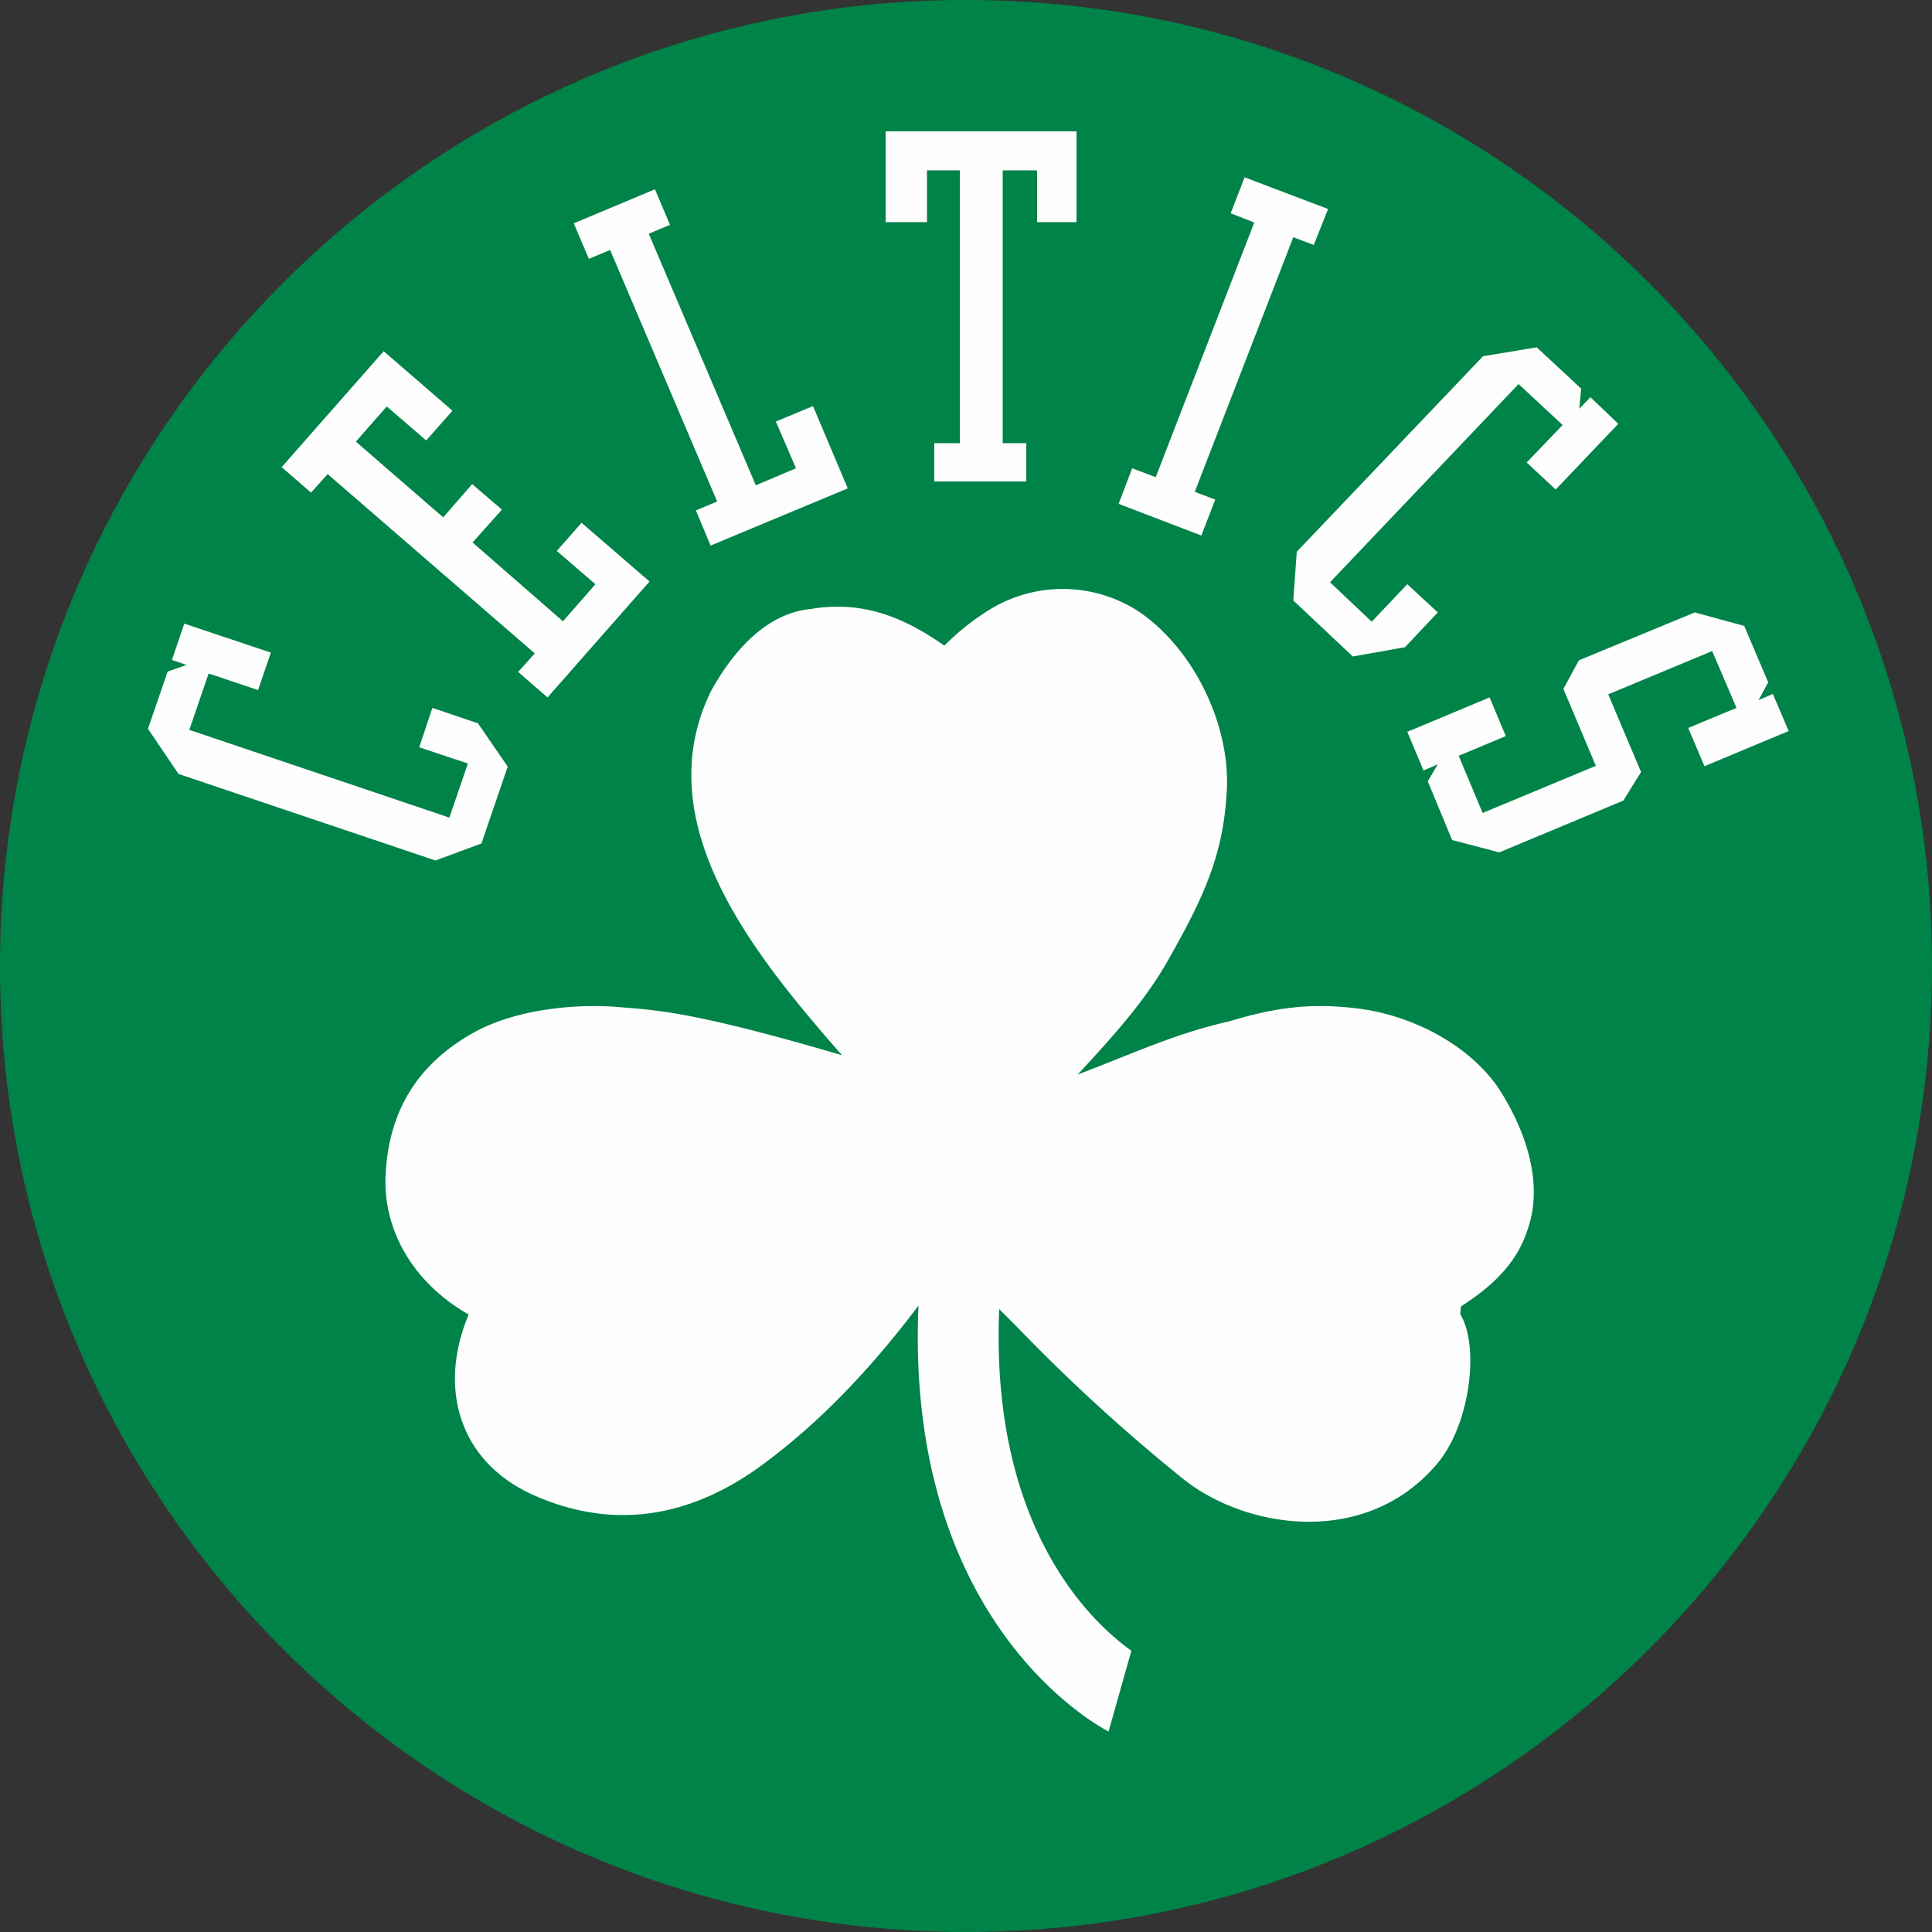
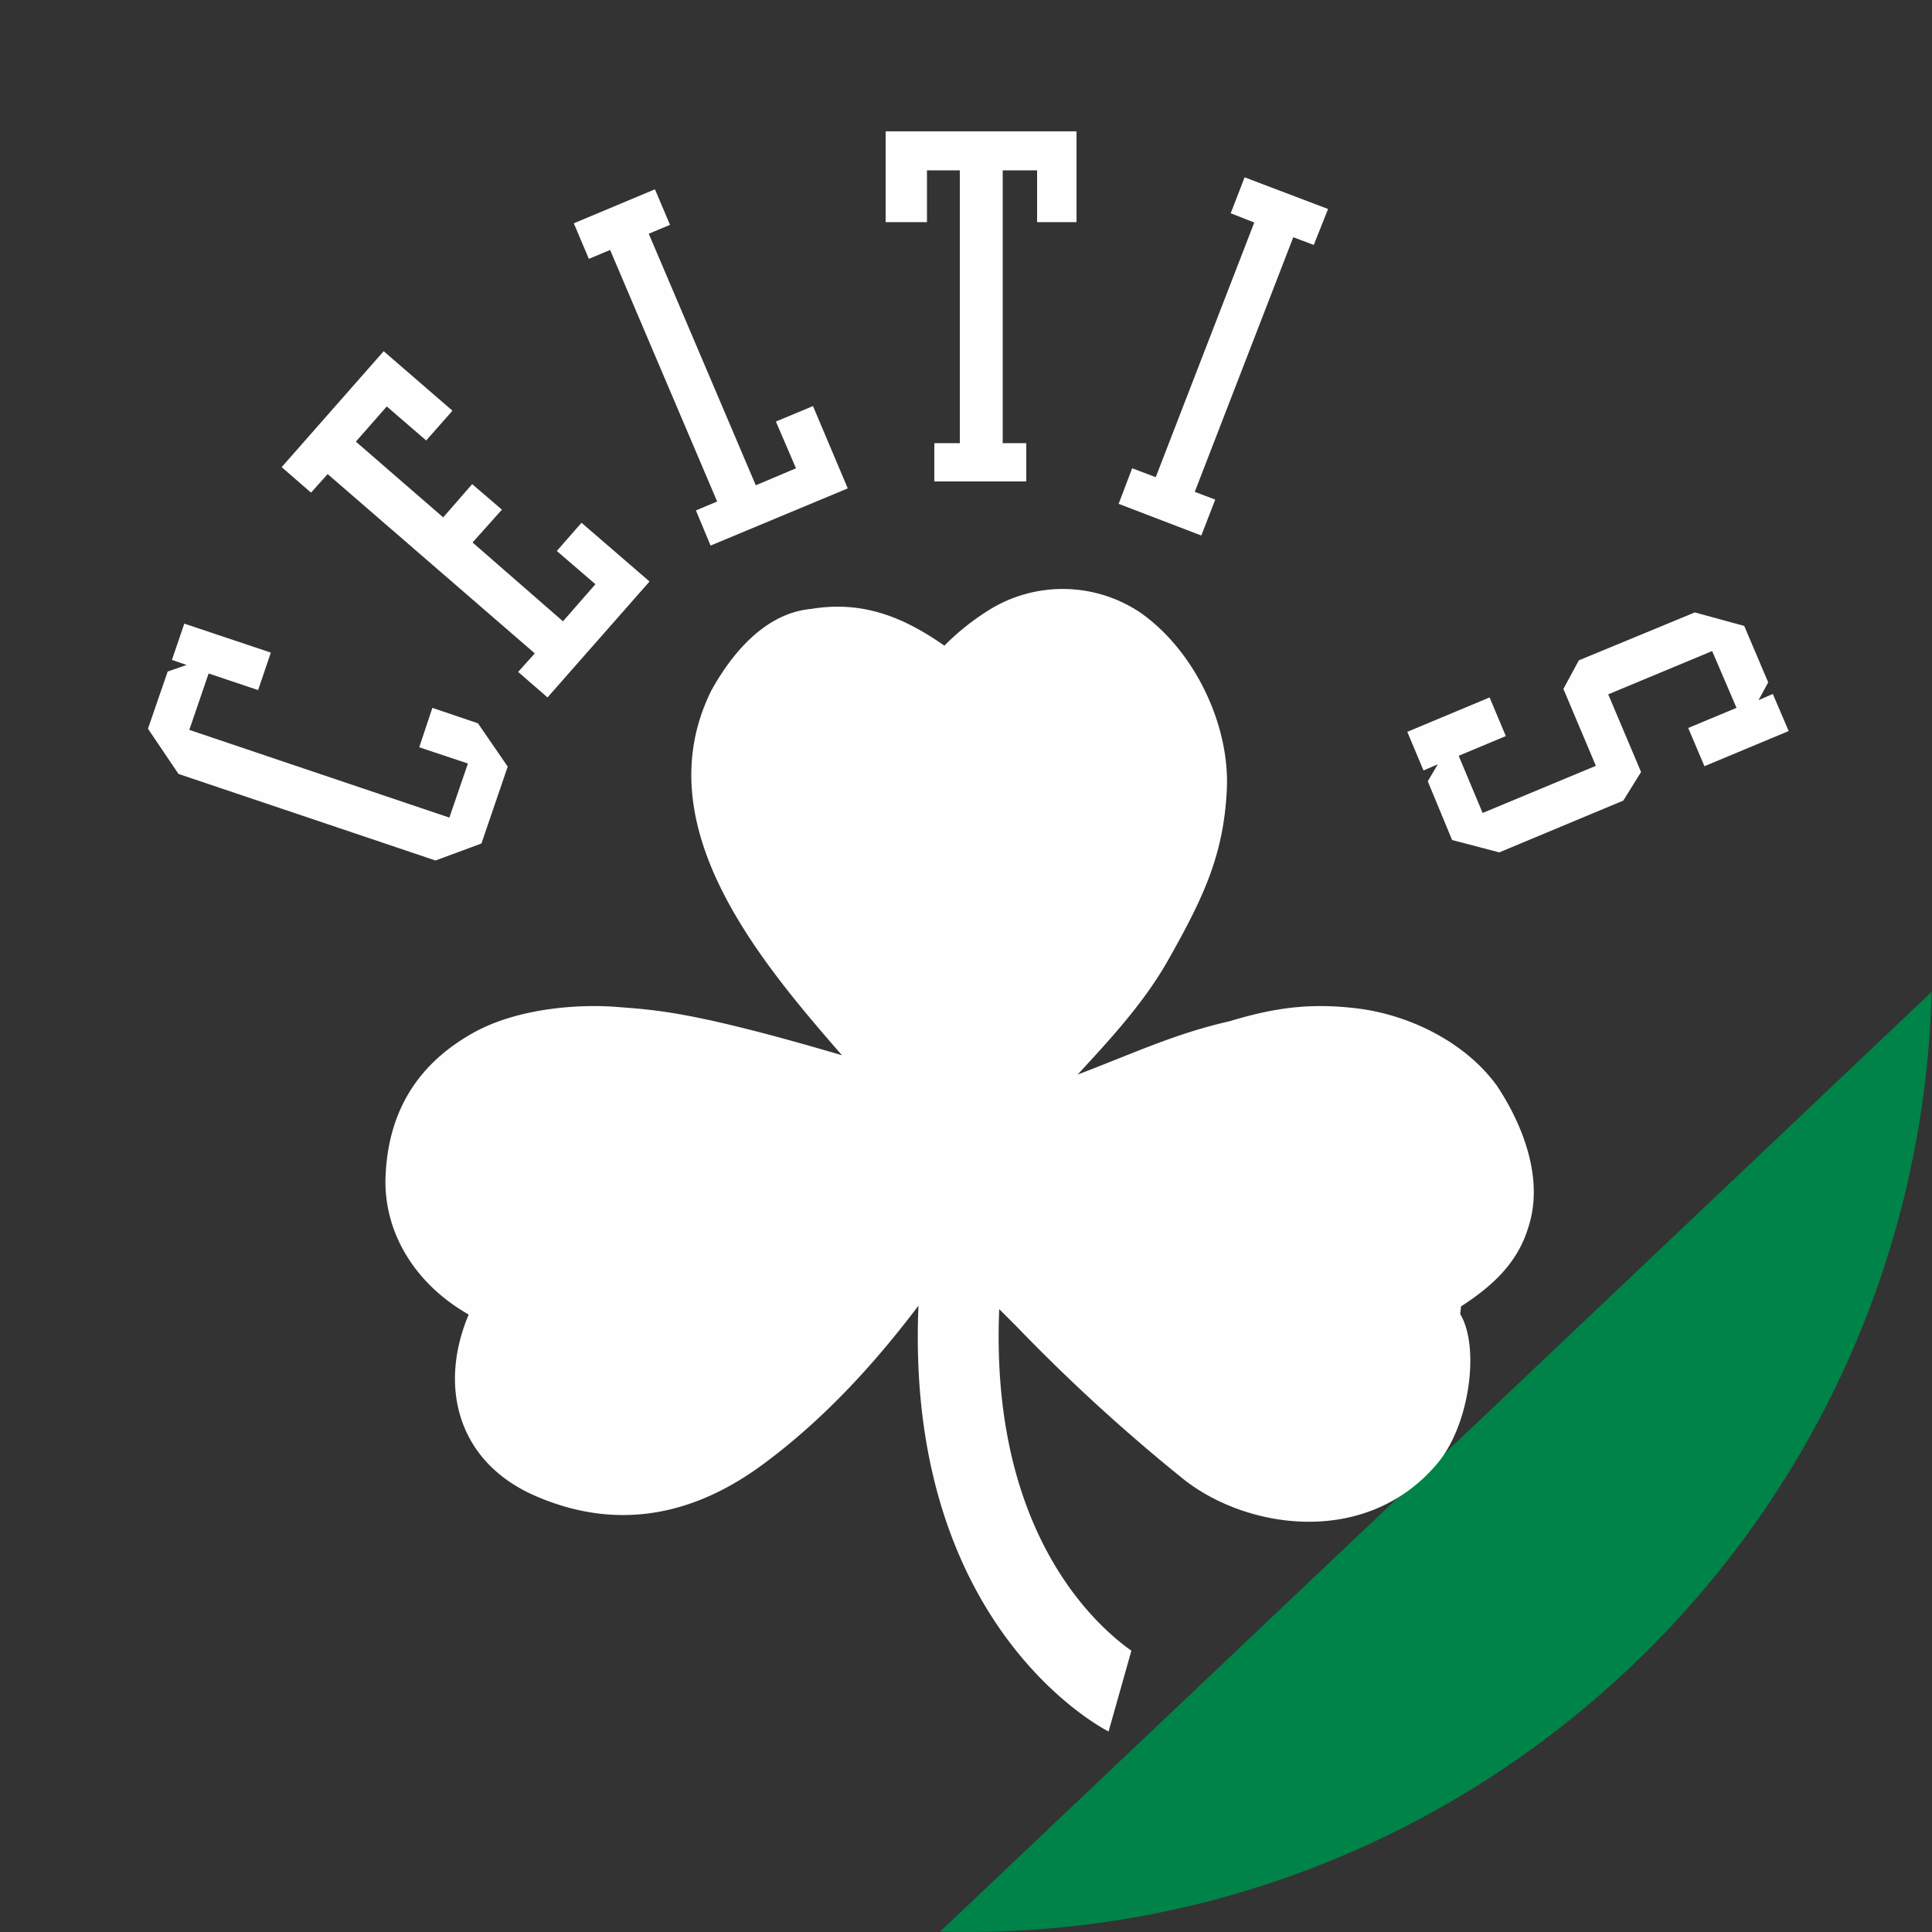
<svg xmlns="http://www.w3.org/2000/svg" width="499.983" height="499.983" viewBox="0 0 499.983 499.983">
  <rect x="0" y="0" width="499.983" height="499.983" fill="#333333" stroke="none" />
  <g>
-     <path d="M313.7,571.6c138,3.7,252.9-105.2,256.6-243.2S465.1,75.5,327.1,71.8,74.2,177,70.5,315,175.7,567.9,313.7,571.6" transform="translate(-70.408 -71.712)" fill="#008348" />
+     <path d="M313.7,571.6c138,3.7,252.9-105.2,256.6-243.2" transform="translate(-70.408 -71.712)" fill="#008348" />
    <path d="M457.8,352.7c-8.4-11.6-23.1-18.4-36-20s-22.2,0-33.2,3.3c-14.1,3.2-24.6,8.2-39.3,13.8,7.6-8.3,16.9-18.1,23.4-29.6,9.1-16.1,14.4-27.2,15.2-44.2.8-16.7-8.4-36.1-22.6-45.9a36.094,36.094,0,0,0-39.3-.3,63.468,63.468,0,0,0-11.2,9c-10.7-7.5-21.3-11.7-34.5-9.5-12,1.1-20.6,11.7-25.8,21.1-17.2,34.7,12.1,69.5,33.8,94.4-38.7-11.4-48.2-11.7-58.2-12.5s-25.9.3-37.4,6.8-21.6,17.3-22.5,36.7c-.7,14.2,7.1,27.9,21.5,36.1-8,19-2.6,38.4,17.4,47,22.9,9.9,42.7,3.5,58.3-7.9s29-25.9,40.7-41.4c-3.6,84.2,49.2,110.2,49.2,110.2l5.9-20.9c-10-7.1-36.6-31.5-34.2-88.4l4.6,4.6a464.433,464.433,0,0,0,42.7,39.1c16.5,13.4,47.9,18.1,66.2-3.9,8.3-10,10.9-30.1,5.8-38.5l.2-2c7.9-5.1,14.6-11.1,17.4-20.4,4.2-12.6-1.5-26.8-8.1-36.7" transform="translate(-70.408 -71.712)" fill="#fefefe" />
    <polygon points="66.792 178.589 53.992 174.288 48.992 188.889 116.292 211.588 121.092 197.588 108.492 193.389 111.892 183.188 123.692 187.188 131.392 198.389 124.592 218.288 112.692 222.688 46.192 200.288 38.292 188.588 43.392 173.788 48.292 172.089 44.492 170.788 47.692 161.389 70.092 168.889 66.792 178.589" fill="#fefefe" />
-     <polygon points="395.092 119.688 404.392 109.988 392.992 99.389 344.192 150.688 354.992 160.889 364.192 151.188 372.092 158.488 363.592 167.488 350.092 169.889 334.692 155.389 335.592 142.788 383.792 92.188 397.692 89.889 409.192 100.589 408.692 105.788 411.592 102.788 418.792 109.688 402.592 126.688 395.092 119.688" fill="#fefefe" />
    <polygon points="110.292 113.988 100.092 105.188 92.092 114.288 114.692 133.889 122.192 125.288 129.892 131.889 122.292 140.389 145.692 160.788 154.092 151.188 144.092 142.589 150.492 135.288 168.092 150.488 141.692 180.488 134.092 173.889 138.392 169.089 84.792 122.688 80.492 127.488 72.892 120.889 99.292 90.889 117.092 106.288 110.292 113.988" fill="#fefefe" />
    <polygon points="183.892 141.188 180.092 132.089 185.592 129.788 157.892 64.688 152.392 66.988 148.492 57.788 169.492 48.988 173.392 58.188 167.892 60.488 195.592 125.589 205.992 121.188 200.792 109.089 210.392 105.089 219.392 126.389 183.892 141.188" fill="#fefefe" />
    <polygon points="268.392 57.488 268.392 44.089 259.492 44.089 259.492 114.688 265.592 114.688 265.592 124.589 241.792 124.589 241.792 114.688 248.392 114.688 248.392 44.089 239.892 44.089 239.892 57.488 229.192 57.488 229.192 33.988 278.592 33.988 278.592 57.488 268.392 57.488" fill="#fefefe" />
    <polygon points="334.692 61.389 309.192 127.288 314.492 129.288 310.892 138.589 289.492 130.389 292.992 121.188 299.092 123.488 324.592 57.589 318.492 55.189 322.092 45.888 343.692 54.089 339.992 63.389 334.692 61.389" fill="#fefefe" />
    <polygon points="375.792 217.389 369.492 202.188 372.092 197.788 368.392 199.389 364.192 189.389 385.492 180.488 389.692 190.489 377.492 195.588 383.692 210.389 412.992 198.188 404.592 178.288 408.592 170.889 438.592 158.488 451.392 161.988 457.592 176.589 455.092 181.188 458.792 179.589 462.892 189.188 441.092 198.288 436.892 188.389 449.392 183.188 443.092 168.488 416.192 179.688 424.692 199.788 420.092 207.188 387.992 220.588 375.792 217.389" fill="#fefefe" />
  </g>
</svg>